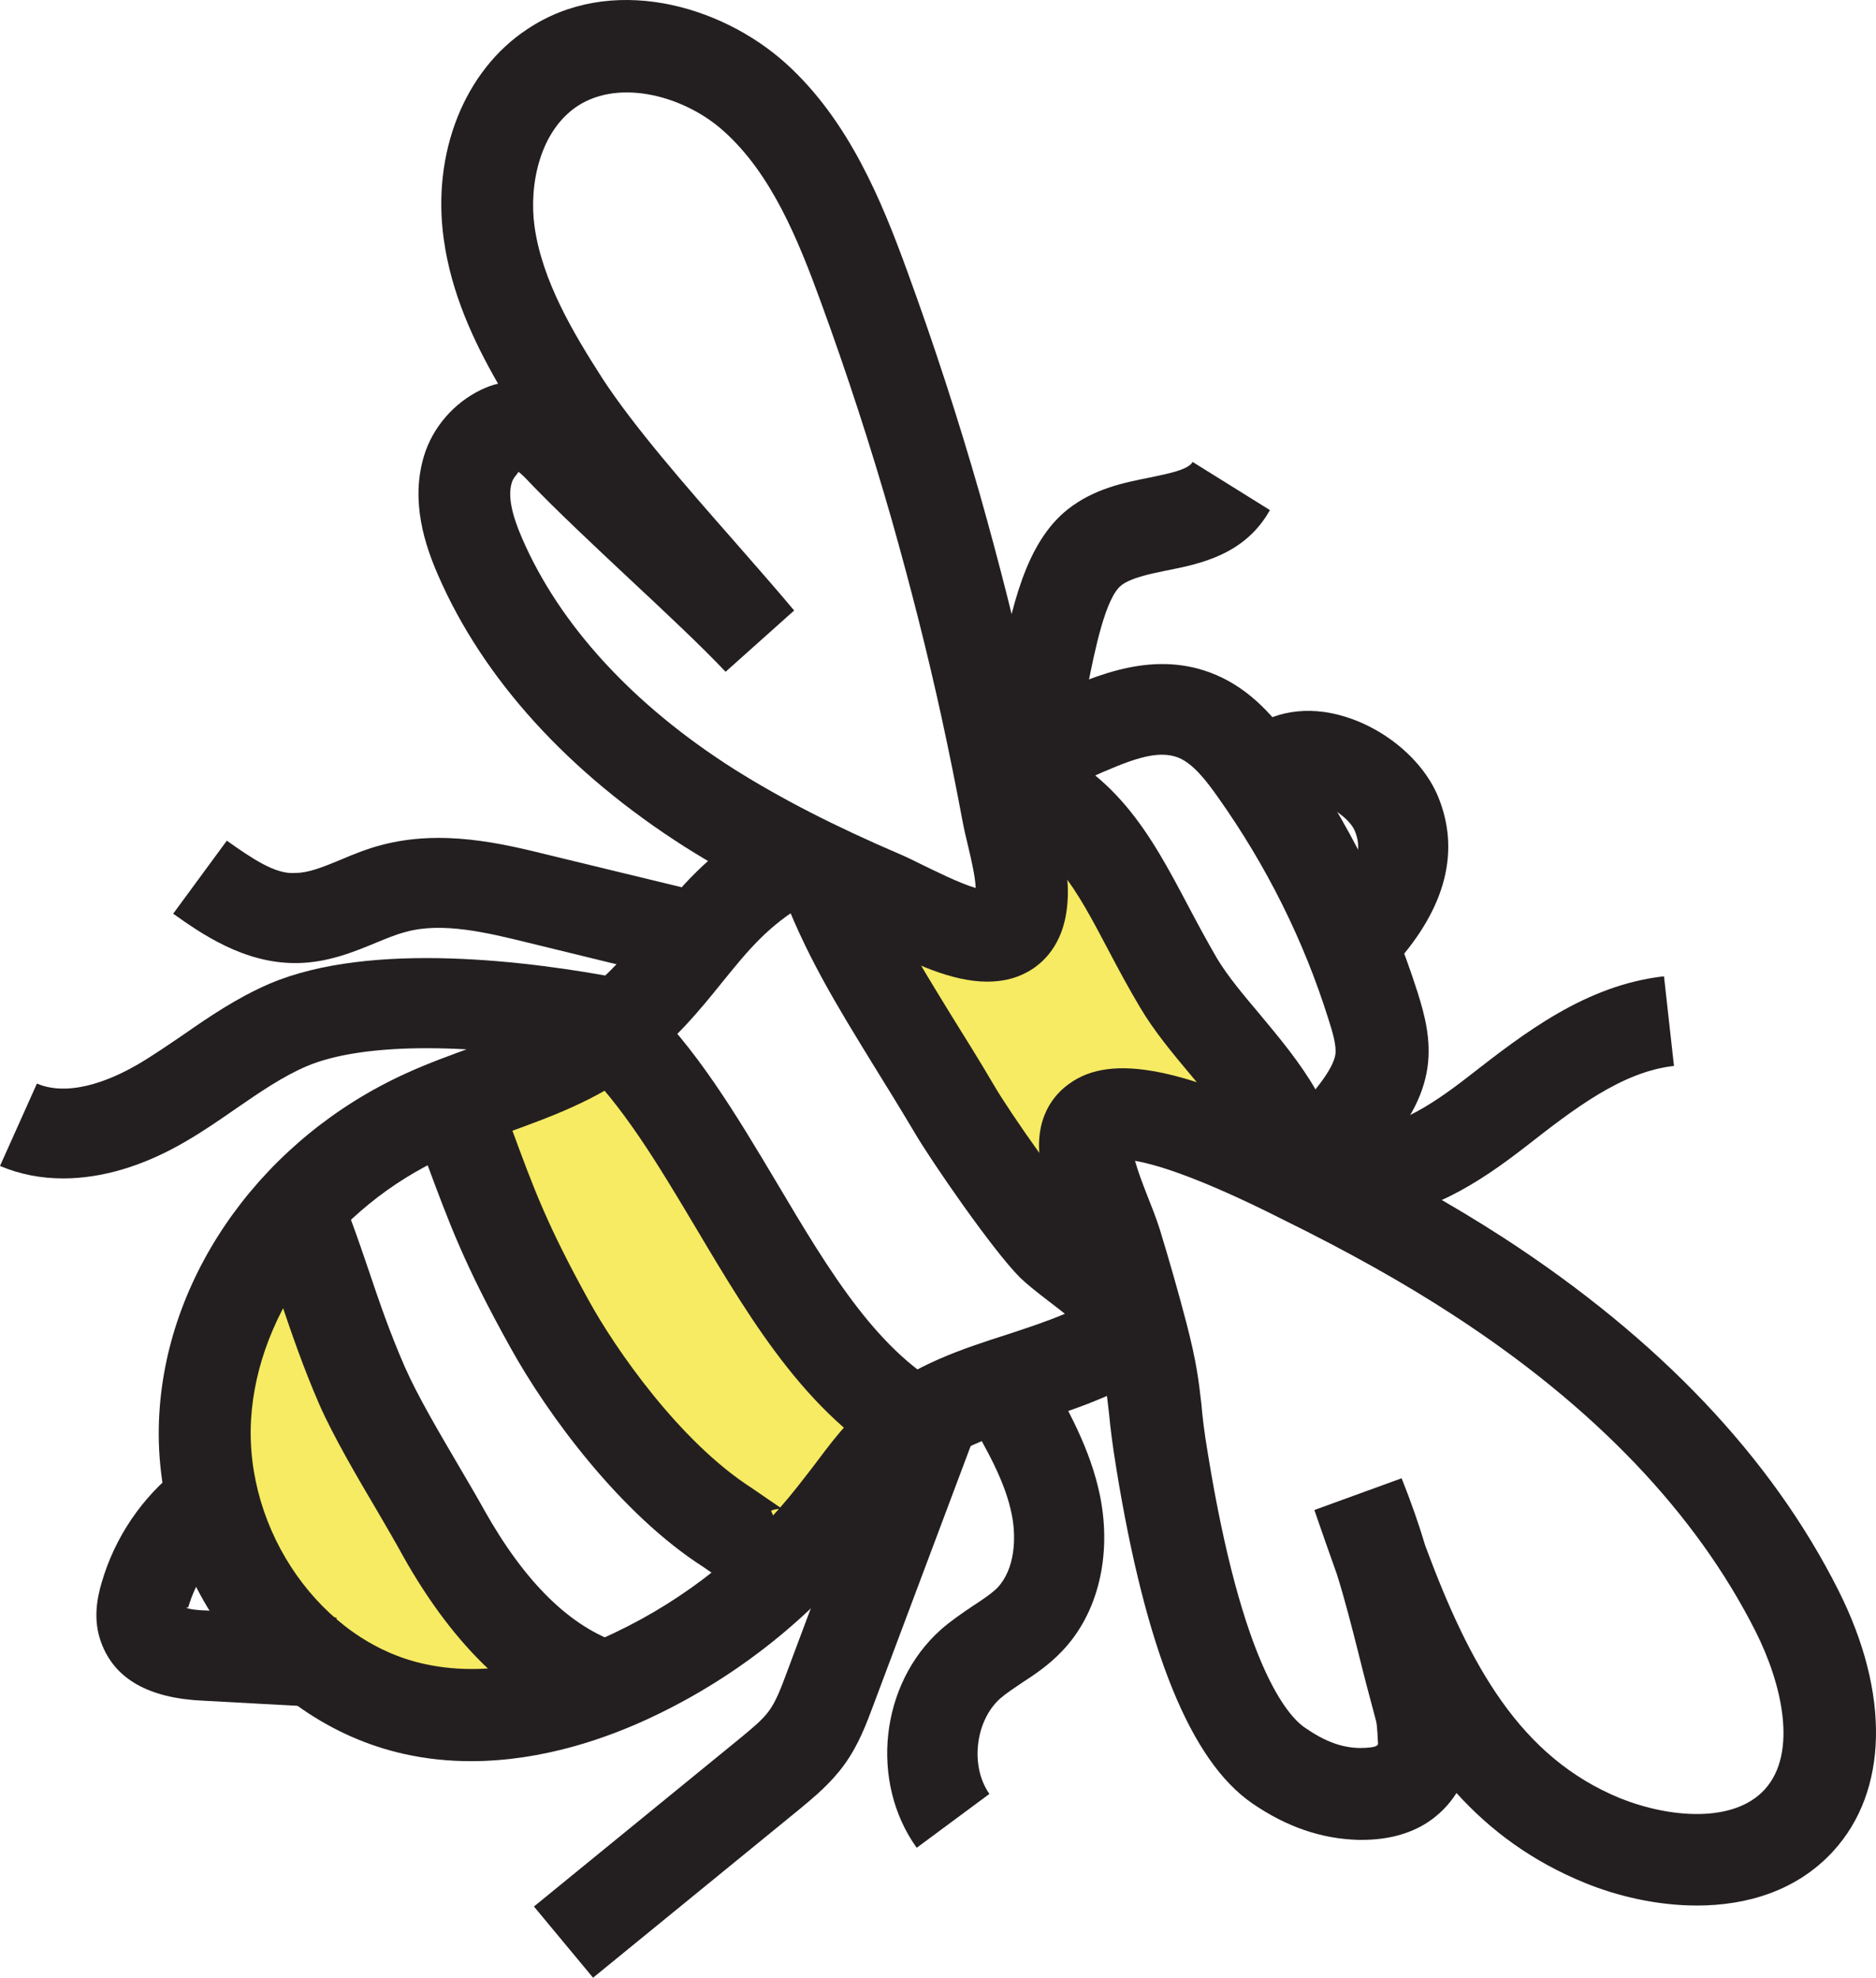
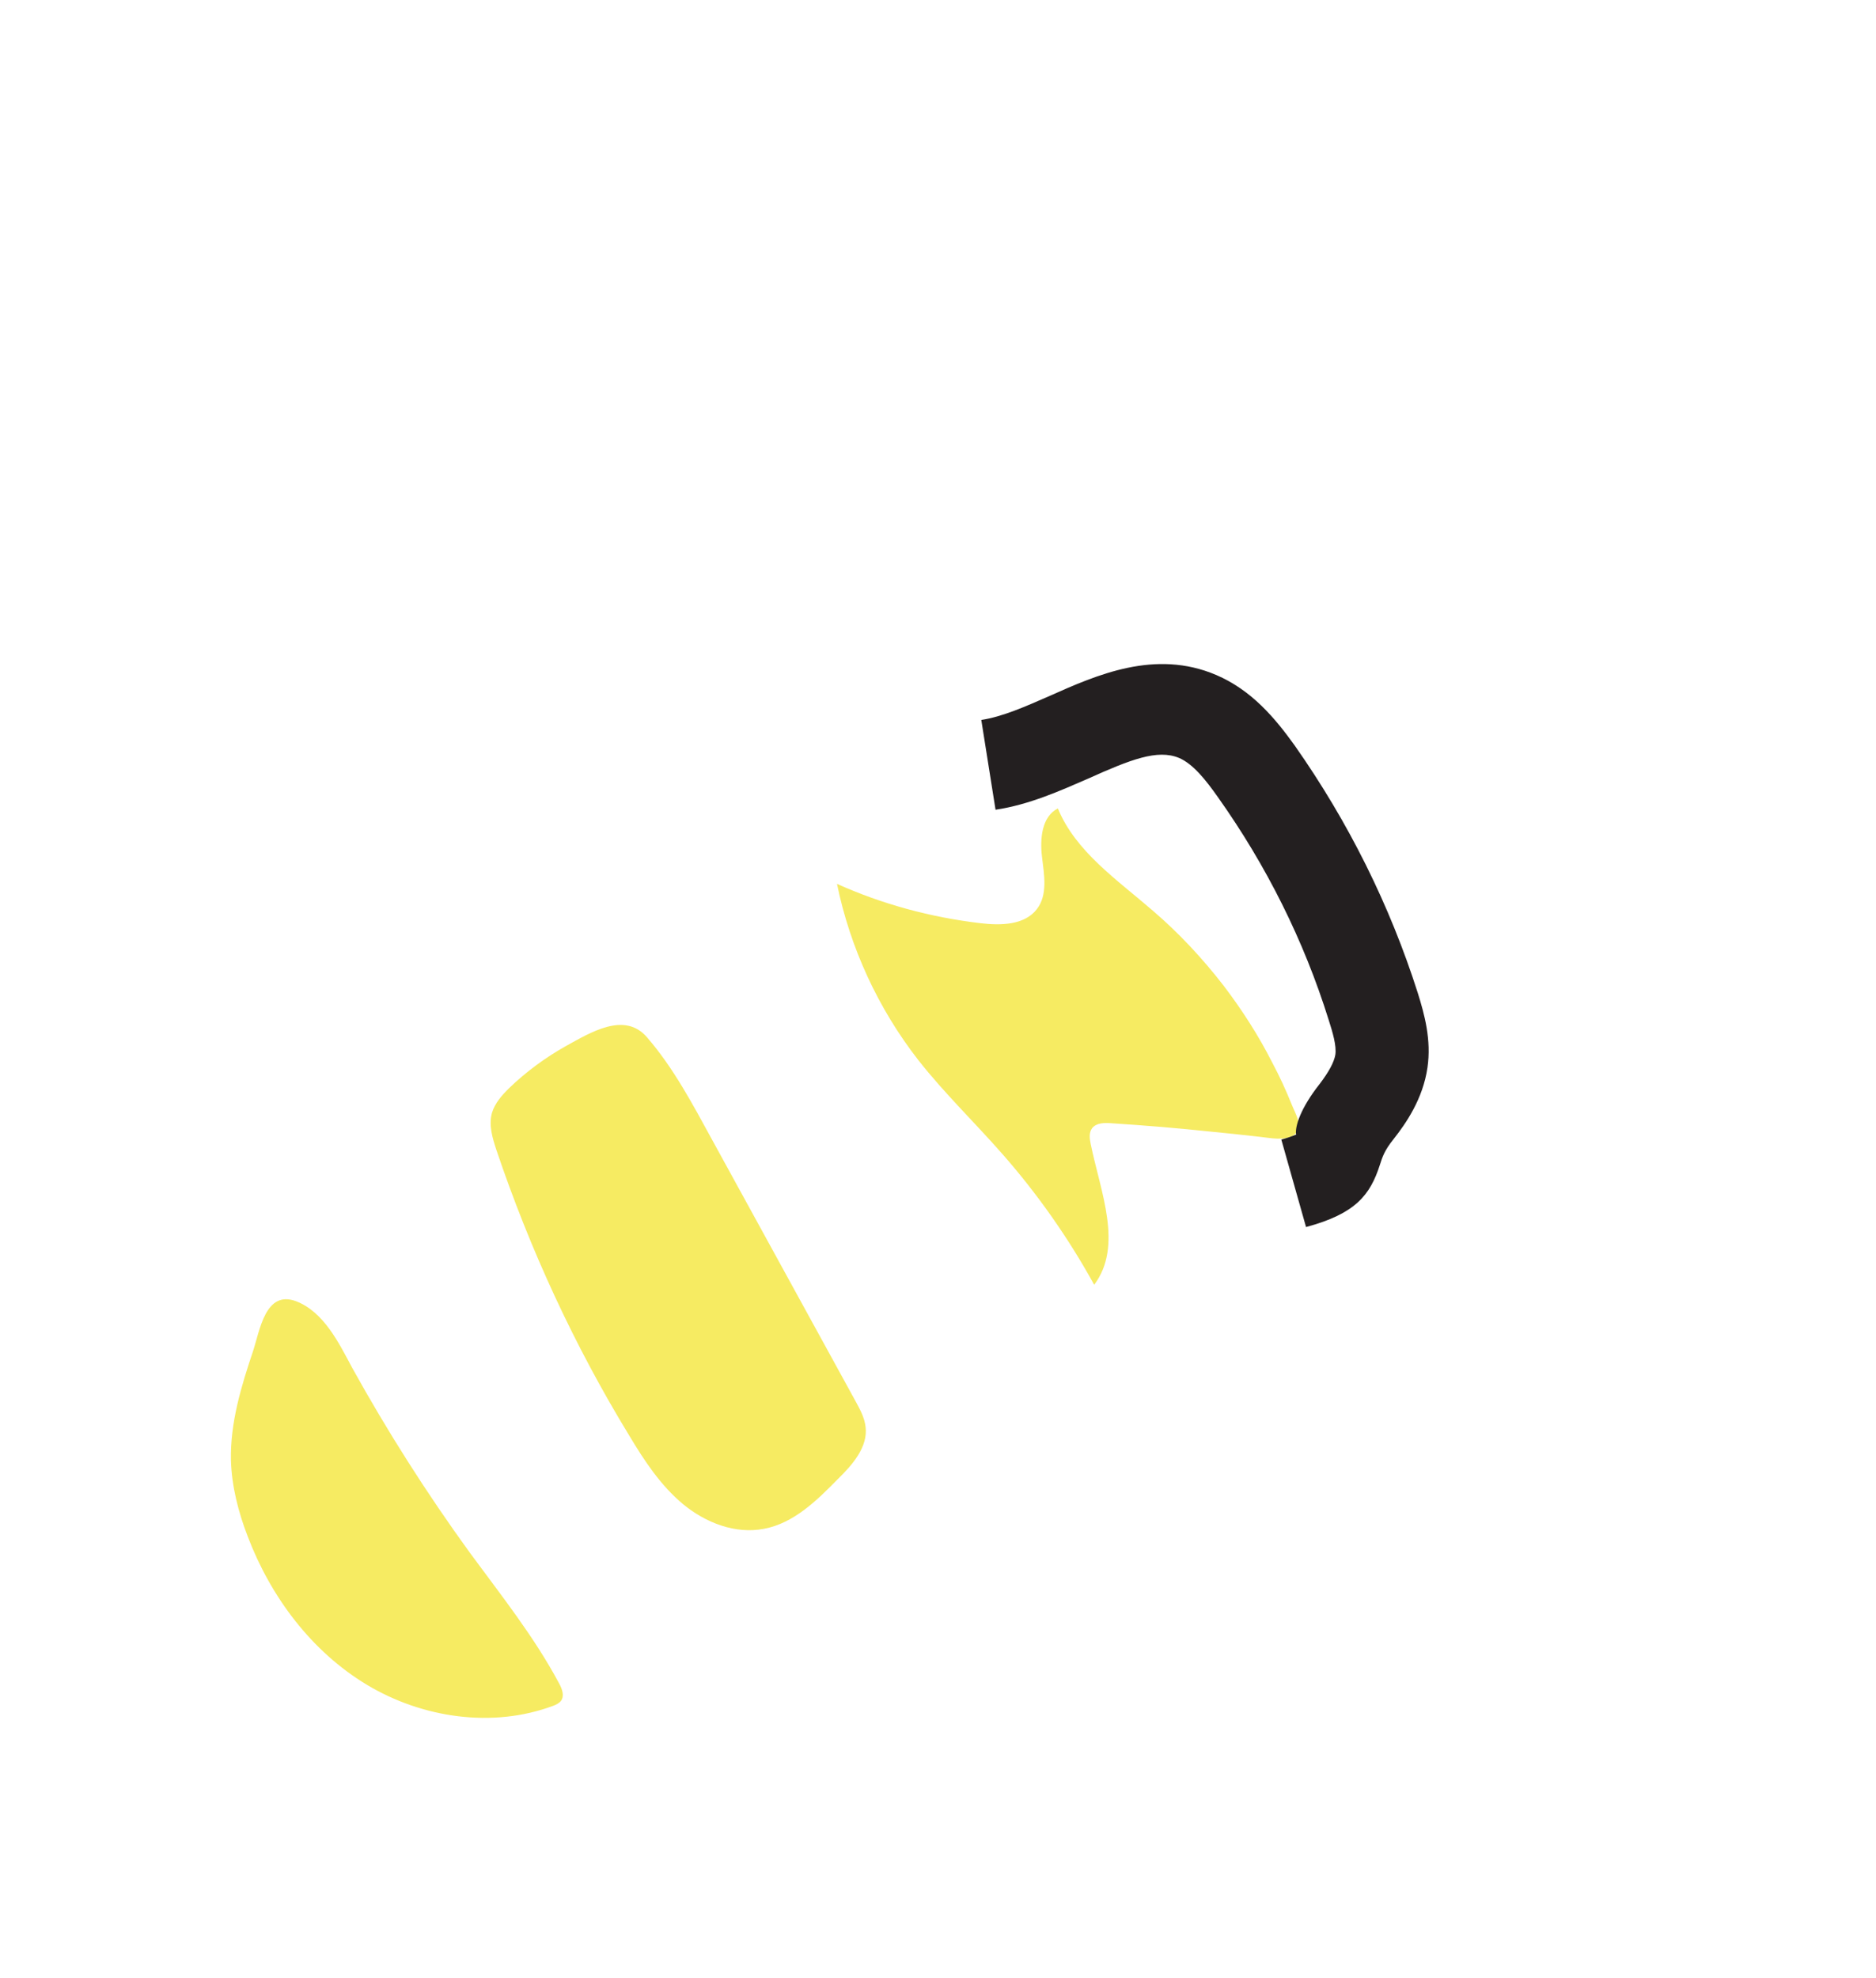
<svg xmlns="http://www.w3.org/2000/svg" width="130" height="137" viewBox="0 0 130 137">
  <g fill="none" fill-rule="evenodd">
    <g>
      <g>
        <path fill="#F6EB62" d="M79.887 63.086C77.427 60.95 74.537 59 73.306 56c-1.119.57-1.25 2.098-1.1 3.35.15 1.251.41 2.632-.354 3.625-.858 1.123-2.517 1.142-3.915.976-3.43-.405-6.786-1.307-9.937-2.724.914 4.436 2.852 8.632 5.63 12.202 1.809 2.301 3.915 4.326 5.836 6.516 2.442 2.779 4.586 5.834 6.357 9.055 2.032-2.706.429-6.46-.242-9.755-.075-.368-.131-.773.093-1.085.298-.387.857-.387 1.342-.35 2.274.147 4.53.331 6.786.57 1.175.11 2.33.24 3.486.368.709.074 1.753.313 2.387-.128.708-.534.074-1.491-.168-2.117-.392-.975-.839-1.95-1.342-2.89-.951-1.877-2.088-3.644-3.375-5.337-1.454-1.877-3.095-3.644-4.903-5.19M16.003 101.158c.054 1.803.51 3.587 1.166 5.281 1.586 4.17 4.41 7.958 8.256 10.27 3.827 2.295 8.693 3.024 12.903 1.458.2-.073.42-.182.547-.346.255-.346.073-.838-.128-1.202-1.731-3.242-4.027-6.119-6.196-9.07-2.97-4.096-5.686-8.358-8.147-12.801-.91-1.694-1.95-3.86-3.881-4.607-2.133-.802-2.516 2.02-2.99 3.46-.82 2.44-1.585 4.953-1.53 7.557M35.306 75.353c-.508.495-1.016 1.063-1.216 1.741-.236.843.036 1.741.308 2.566 2.341 6.927 5.408 13.562 9.2 19.774 1.053 1.76 2.178 3.464 3.738 4.765 1.56 1.283 3.611 2.09 5.607 1.704 2.05-.384 3.647-1.942 5.117-3.445 1.016-.99 2.087-2.217 1.923-3.61-.072-.623-.363-1.173-.653-1.705l-9.998-18.216c-1.325-2.42-2.667-4.966-4.5-7.074-1.56-1.814-3.938-.312-5.643.623-1.397.788-2.722 1.76-3.883 2.877" transform="translate(-233 -1903) translate(233 1903)" />
        <path fill="#231F20" d="M90.504 85l-1.712-6.057c.763-.218.986-.345 1.024-.345-.094-.562.316-1.85 1.638-3.518.632-.834.986-1.487 1.08-2.013.092-.635-.187-1.56-.466-2.43-1.713-5.477-4.3-10.664-7.67-15.415-.818-1.16-1.712-2.303-2.698-2.72-1.49-.617-3.35.108-6.292 1.432-1.917.834-4.095 1.814-6.421 2.158L68 49.872c1.452-.218 3.053-.925 4.747-1.669 3.257-1.45 7.296-3.246 11.522-1.45 2.457 1.051 4.076 2.974 5.453 4.896 3.723 5.296 6.59 11.063 8.526 17.138.465 1.487.949 3.246.67 5.169-.317 2.176-1.49 3.862-2.346 4.95-.632.78-.781 1.252-.949 1.778-.67 2.085-1.675 3.391-5.119 4.316" transform="translate(-233 -1903) translate(233 1903)" />
-         <path fill="#231F20" d="M96.71 66.757l-4.662-4.14c2.358-2.646 2.25-4.05 1.836-5.058-.504-1.206-2.88-2.394-3.474-2.07l-4.77-3.978c1.386-1.728 3.618-2.52 6.084-2.196 3.402.468 6.732 2.952 7.938 5.886 1.53 3.744.54 7.65-2.952 11.556M98.76 107.06c3.079 8.288 6.566 14.67 13.522 17.513 3.45 1.375 7.865 1.724 9.998-.605 2.319-2.531 1.206-7.336-.63-10.967-4.137-8.197-11.186-15.57-20.961-21.915-3.432-2.237-7.309-4.4-11.816-6.62-5.88-2.97-8.83-3.814-10.22-4.053.222.789.519 1.559.834 2.366.315.788.63 1.595.872 2.347.668 2.183 1.298 4.383 1.873 6.584.705 2.732.835 3.961 1.02 5.556.075.88.186 1.871.446 3.411 2.374 14.635 5.509 18.192 6.752 19.018 1.354.935 2.522 1.375 3.802 1.393 1.243-.018 1.187-.201 1.243-.275-.019-.128-.037-1.247-.148-1.632-.446-1.65-.854-3.209-1.225-4.713-.482-1.907-.927-3.65-1.484-5.428-.519-1.449-1.038-2.934-1.558-4.438l6.047-2.2c.65 1.631 1.187 3.154 1.633 4.657M117.587 132c-2.745 0-5.49-.642-7.735-1.559-3.654-1.485-6.548-3.613-8.922-6.235-.983 1.54-2.894 3.246-6.567 3.246h-.24c-2.56-.073-4.972-.899-7.346-2.53-4.267-2.935-7.364-10.527-9.423-23.218-.278-1.705-.408-2.805-.501-3.777-.148-1.32-.26-2.348-.853-4.64-.538-2.09-1.15-4.2-1.781-6.272-.204-.623-.464-1.284-.723-1.944-.538-1.338-1.132-2.879-1.392-4.474-.52-3.21 1.02-4.842 1.985-5.52 2.95-2.164 8.125-1.1 17.27 3.502 5.12 2.531 9.218 4.823 12.873 7.19 10.74 6.986 18.53 15.184 23.168 24.408 3.598 7.152 3.45 13.9-.371 18.064-2.523 2.75-5.992 3.759-9.442 3.759M35.906 32.68c.055.073-.348.386-.44.753-.275.882-.036 2.132.715 3.86 2.604 6.009 7.684 11.54 14.688 15.987 3.246 2.04 6.914 3.933 11.59 5.936.385.165.916.423 1.503.717.77.367 2.512 1.25 3.65 1.58-.037-.845-.294-1.893-.496-2.775-.165-.661-.312-1.305-.422-1.893-.44-2.352-.917-4.723-1.43-7.075-1.009-4.63-2.182-9.207-3.466-13.746-1.467-5.127-3.117-10.18-4.896-15.05-1.595-4.374-3.429-8.895-6.711-11.853-2.659-2.426-7.188-3.713-10.159-1.783-2.622 1.727-3.392 5.44-2.989 8.362.532 3.767 2.696 7.387 4.676 10.474 2.182 3.363 5.886 7.59 9.15 11.302 1.504 1.727 2.953 3.363 4.163 4.815l-4.75 4.245c-1.778-1.875-4.199-4.135-6.619-6.395-2.549-2.39-5.098-4.778-6.968-6.726-.239-.257-.624-.662-.789-.735M68.4 68c-2.494 0-5.171-1.323-7.262-2.37l-1.173-.552c-4.988-2.15-8.949-4.171-12.506-6.413-8.087-5.146-13.991-11.651-17.109-18.837-.88-2.021-1.925-5.072-.972-8.233.587-1.966 2.072-3.693 3.961-4.594.385-.183.77-.33 1.174-.422-1.706-2.96-3.246-6.285-3.76-9.997-.843-5.973 1.43-11.688 5.777-14.555C42.288-1.832 49.916.3 54.463 4.397c4.346 3.933 6.62 9.483 8.399 14.371 1.834 5.017 3.539 10.236 5.043 15.492 1.32 4.668 2.53 9.39 3.557 14.132.532 2.426 1.027 4.87 1.485 7.314.092.496.22 1.029.349 1.562.44 1.838.935 3.933.586 6.01-.403 2.535-1.925 3.675-2.805 4.116-.844.44-1.742.606-2.677.606" transform="translate(-233 -1903) translate(233 1903)" />
-         <path fill="#231F20" d="M92.996 82l-6.284-.206c.072-2.229-2.065-4.795-4.147-7.268-1.322-1.573-2.608-3.128-3.55-4.72-.815-1.367-1.54-2.716-2.228-4.027C74.542 61.527 72.93 58.474 69 57.2l1.883-6.2c6.34 2.06 8.91 6.95 11.41 11.67.634 1.198 1.304 2.453 2.046 3.727.78 1.292 1.866 2.566 2.97 3.877 2.717 3.26 5.814 6.95 5.687 11.726M32.642 122c-1.511 0-3.078-.147-4.626-.497-10.19-2.247-17.655-12.617-16.973-23.613.59-9.854 7.317-19.1 17.102-23.54 1.53-.7 3.115-1.27 4.681-1.841 2.765-1.013 5.382-1.953 7.446-3.5 2.027-1.547 3.372-3.205 4.791-4.955 1.972-2.45 4-4.973 7.722-7.054l3.115 5.58c-2.636 1.474-4.129 3.335-5.86 5.471-1.53 1.897-3.263 4.034-5.917 6.042-2.838 2.155-6.026 3.297-9.122 4.42-1.419.516-2.838 1.013-4.202 1.64-7.556 3.444-12.937 10.72-13.398 18.124-.479 7.81 4.902 15.435 11.98 16.982 4.957 1.105 9.932-.571 13.25-2.174 4.92-2.339 9.27-5.82 12.642-10.112l1.032-1.326c1.216-1.62 2.451-3.297 4.183-4.733 2.839-2.376 6.156-3.463 9.38-4.495 2.691-.884 5.235-1.731 7.133-3.241L81 94.169c-2.801 2.229-6.045 3.279-9.16 4.31-2.745.903-5.362 1.75-7.26 3.334-1.143.958-2.138 2.265-3.17 3.665l-1.124 1.437c-3.963 5.065-9.123 9.173-14.91 11.935-3.224 1.548-7.776 3.15-12.734 3.15" transform="translate(-233 -1903) translate(233 1903)" />
-         <path fill="#231F20" d="M47.472 67.956l-10.916-2.664c-2.78-.684-5.909-1.44-8.43-.738-.7.18-1.381.468-2.08.756-1.565.648-3.333 1.368-5.431 1.404h-.166c-3.59 0-6.516-2.052-8.449-3.42l3.718-5.058c1.694 1.188 3.37 2.376 4.786 2.232.884 0 1.896-.414 3.075-.9.92-.396 1.877-.774 2.834-1.026 4.197-1.116 8.34-.126 11.671.702L49 61.89l-1.528 6.066zM63.523 128c-3.276-4.573-2.538-11.36 1.674-15.11.684-.603 1.44-1.116 2.196-1.628.666-.439 1.314-.86 1.728-1.28 1.224-1.3 1.314-3.476.99-5.067-.45-2.269-1.692-4.427-3.006-6.732l5.4-3.183c1.44 2.506 3.06 5.36 3.726 8.634.828 4.134-.144 8.159-2.646 10.756-.9.951-1.89 1.61-2.79 2.195-.504.348-1.026.677-1.494 1.08-1.728 1.555-2.088 4.7-.738 6.603L63.523 128z" transform="translate(-233 -1903) translate(233 1903)" />
-         <path fill="#231F20" d="M41.097 137L37 132.068l14.276-11.648c.798-.663 1.558-1.27 2.021-1.914.482-.663.835-1.601 1.205-2.595L61.956 96 68 98.208l-7.472 19.893c-.482 1.288-1.02 2.76-2.02 4.14-.946 1.307-2.114 2.264-3.134 3.11L41.097 137zM4.374 81.632c-1.538 0-3.021-.288-4.374-.864l2.558-5.706c2.502 1.062 5.69-.576 6.969-1.314 1.075-.63 2.113-1.35 3.15-2.052 1.835-1.278 3.745-2.574 5.987-3.546 7.08-3.024 18.294-1.53 24.336-.378l-1.242 6.12c-8.878-1.692-16.551-1.71-20.499-.036-1.65.702-3.225 1.782-4.875 2.916-1.167.81-2.335 1.62-3.558 2.322-2.892 1.692-5.783 2.538-8.452 2.538" transform="translate(-233 -1903) translate(233 1903)" />
-         <path fill="#231F20" d="M63.051 102c-6.775-3.393-10.863-10.268-14.82-16.926-2.65-4.445-5.151-8.636-8.231-11.539L44.48 69c3.751 3.52 6.588 8.309 9.35 12.935 3.64 6.132 7.093 11.937 12.17 14.46L63.051 102zM53.996 111c-1.749 0-3.17-1.005-4.208-1.73l-1.057-.727c-5.702-3.648-10.784-10.515-13.408-15.28-3.151-5.676-4.153-8.412-5.847-12.972L28 76.345 33.884 74l1.512 4.02c1.622 4.411 2.514 6.83 5.41 12.08 1.822 3.312 6.268 9.752 11.277 12.971l1.275.875c.347.242.838.577 1.002.652-.164-.075-.583-.112-.929.055l2.569 5.9c-.71.317-1.385.447-2.004.447M41.024 120c-5.07-1.641-9.486-5.763-13.12-12.254-.485-.895-1.082-1.902-1.697-2.966-1.49-2.517-3.112-5.296-4.082-7.497-1.118-2.574-1.9-4.868-2.665-7.125-.708-2.108-1.416-4.215-2.46-6.584L22.927 81c1.1 2.555 1.882 4.812 2.646 7.069.709 2.107 1.436 4.234 2.48 6.621.875 1.996 2.366 4.514 3.708 6.808.653 1.119 1.286 2.182 1.79 3.096 2.814 5.017 5.982 8.132 9.449 9.251L41.024 120zM73.586 54L68 51.139c.501-1.1.895-3.051 1.29-4.927.823-4.036 1.736-8.584 4.708-10.934 1.809-1.421 3.85-1.838 5.676-2.198 1.253-.265 2.668-.53 2.972-1.08L88 35.335c-1.737 3.108-4.87 3.733-7.18 4.188-1.2.246-2.453.511-3.115 1.023-1.093.853-1.827 4.434-2.346 7.05-.483 2.368-.949 4.604-1.773 6.404M94.638 84.37c-.855 0-1.746-.108-2.638-.342l1.62-6.03c2.474.612 5.494-1.368 8.151-3.438 3.858-3.006 8.115-6.318 13.538-6.93l.691 6.21c-3.62.396-6.987 3.024-10.244 5.562-3.257 2.538-7.005 4.968-11.118 4.968M23.05 118.298l-8.946-.486c-3.798-.162-6.174-1.512-7.092-4.032-.594-1.584-.27-3.132.036-4.158.9-3.114 2.808-5.94 5.382-7.92l3.816 4.95c-1.53 1.17-2.664 2.844-3.204 4.698-.324-.036-.036.18 1.332.216l8.946.486-.27 6.246zM74.976 92c-.203-.244-1.562-1.294-2.296-1.856-.809-.619-1.543-1.2-2.002-1.65-1.91-1.913-6.154-8.082-7.274-9.994-1.028-1.725-1.984-3.281-2.884-4.725-2.553-4.163-4.775-7.744-6.52-12.506L59.988 59c1.488 4.125 3.453 7.294 5.914 11.306.918 1.481 1.91 3.056 2.957 4.838 1.139 1.968 5.014 7.462 6.282 8.7.312.337.808.694 1.359 1.106 1.892 1.444 3.839 2.944 4.5 4.969L74.976 92z" transform="translate(-233 -1903) translate(233 1903)" />
      </g>
    </g>
  </g>
</svg>